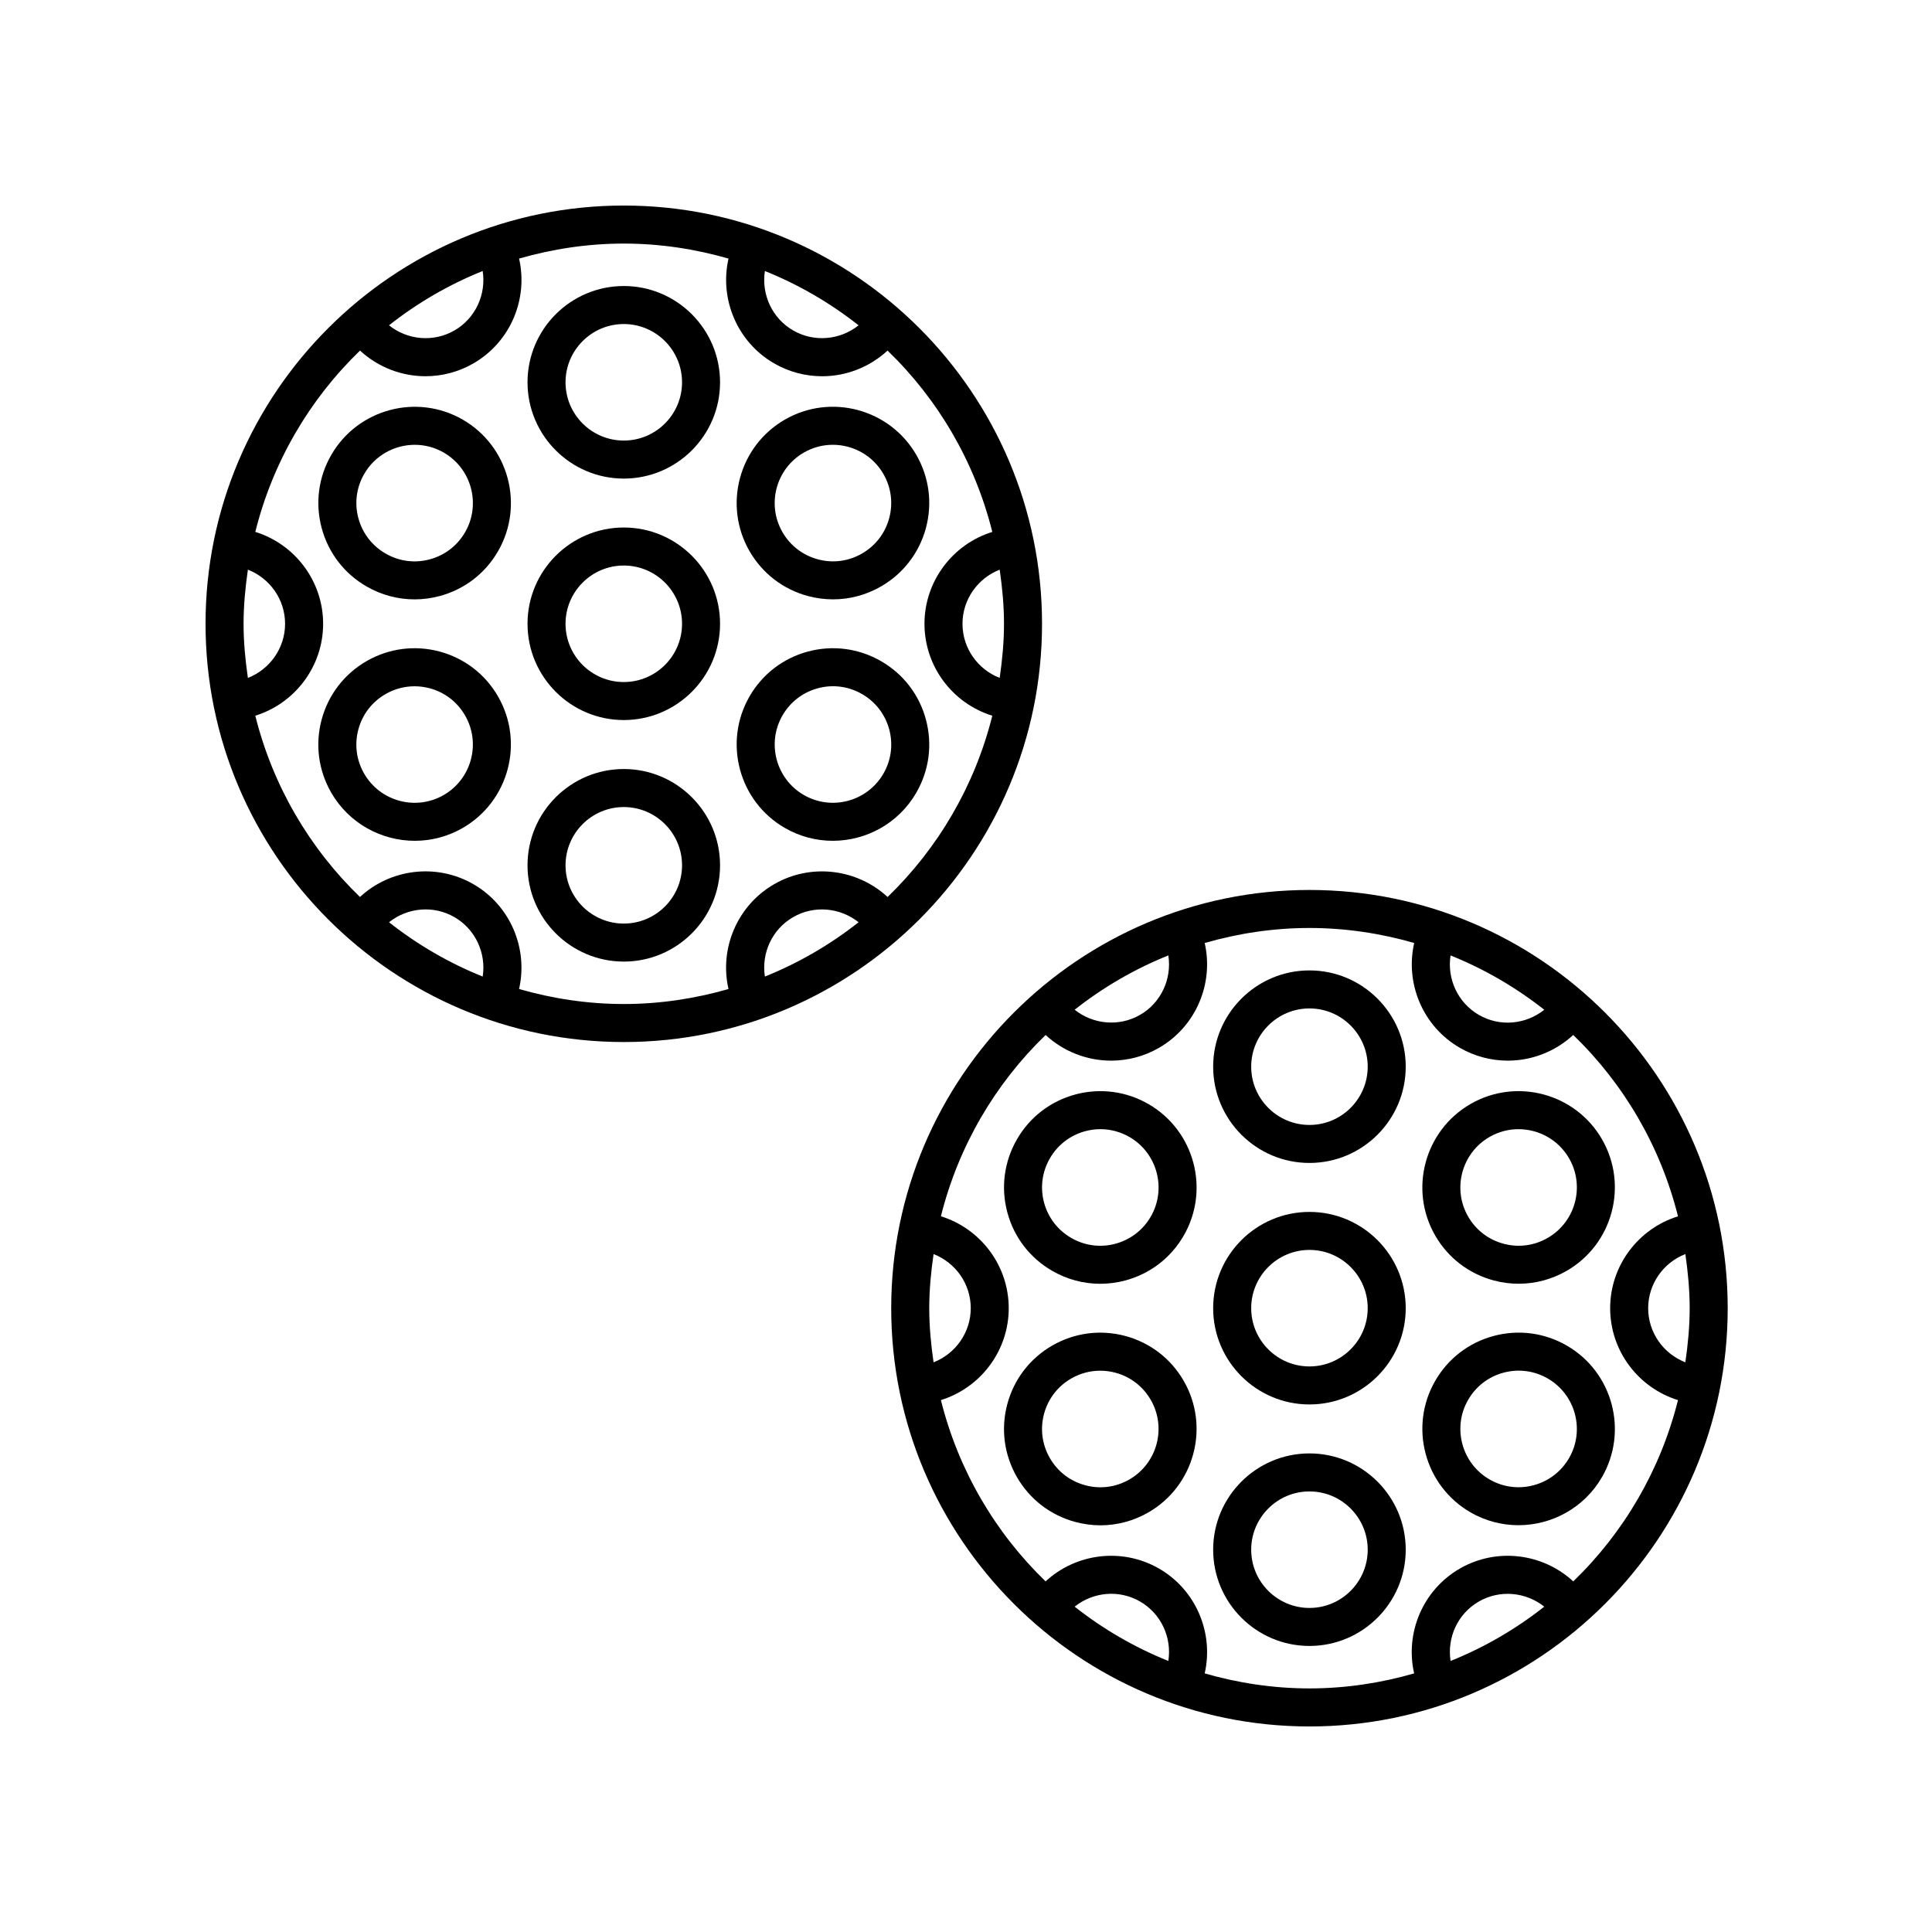
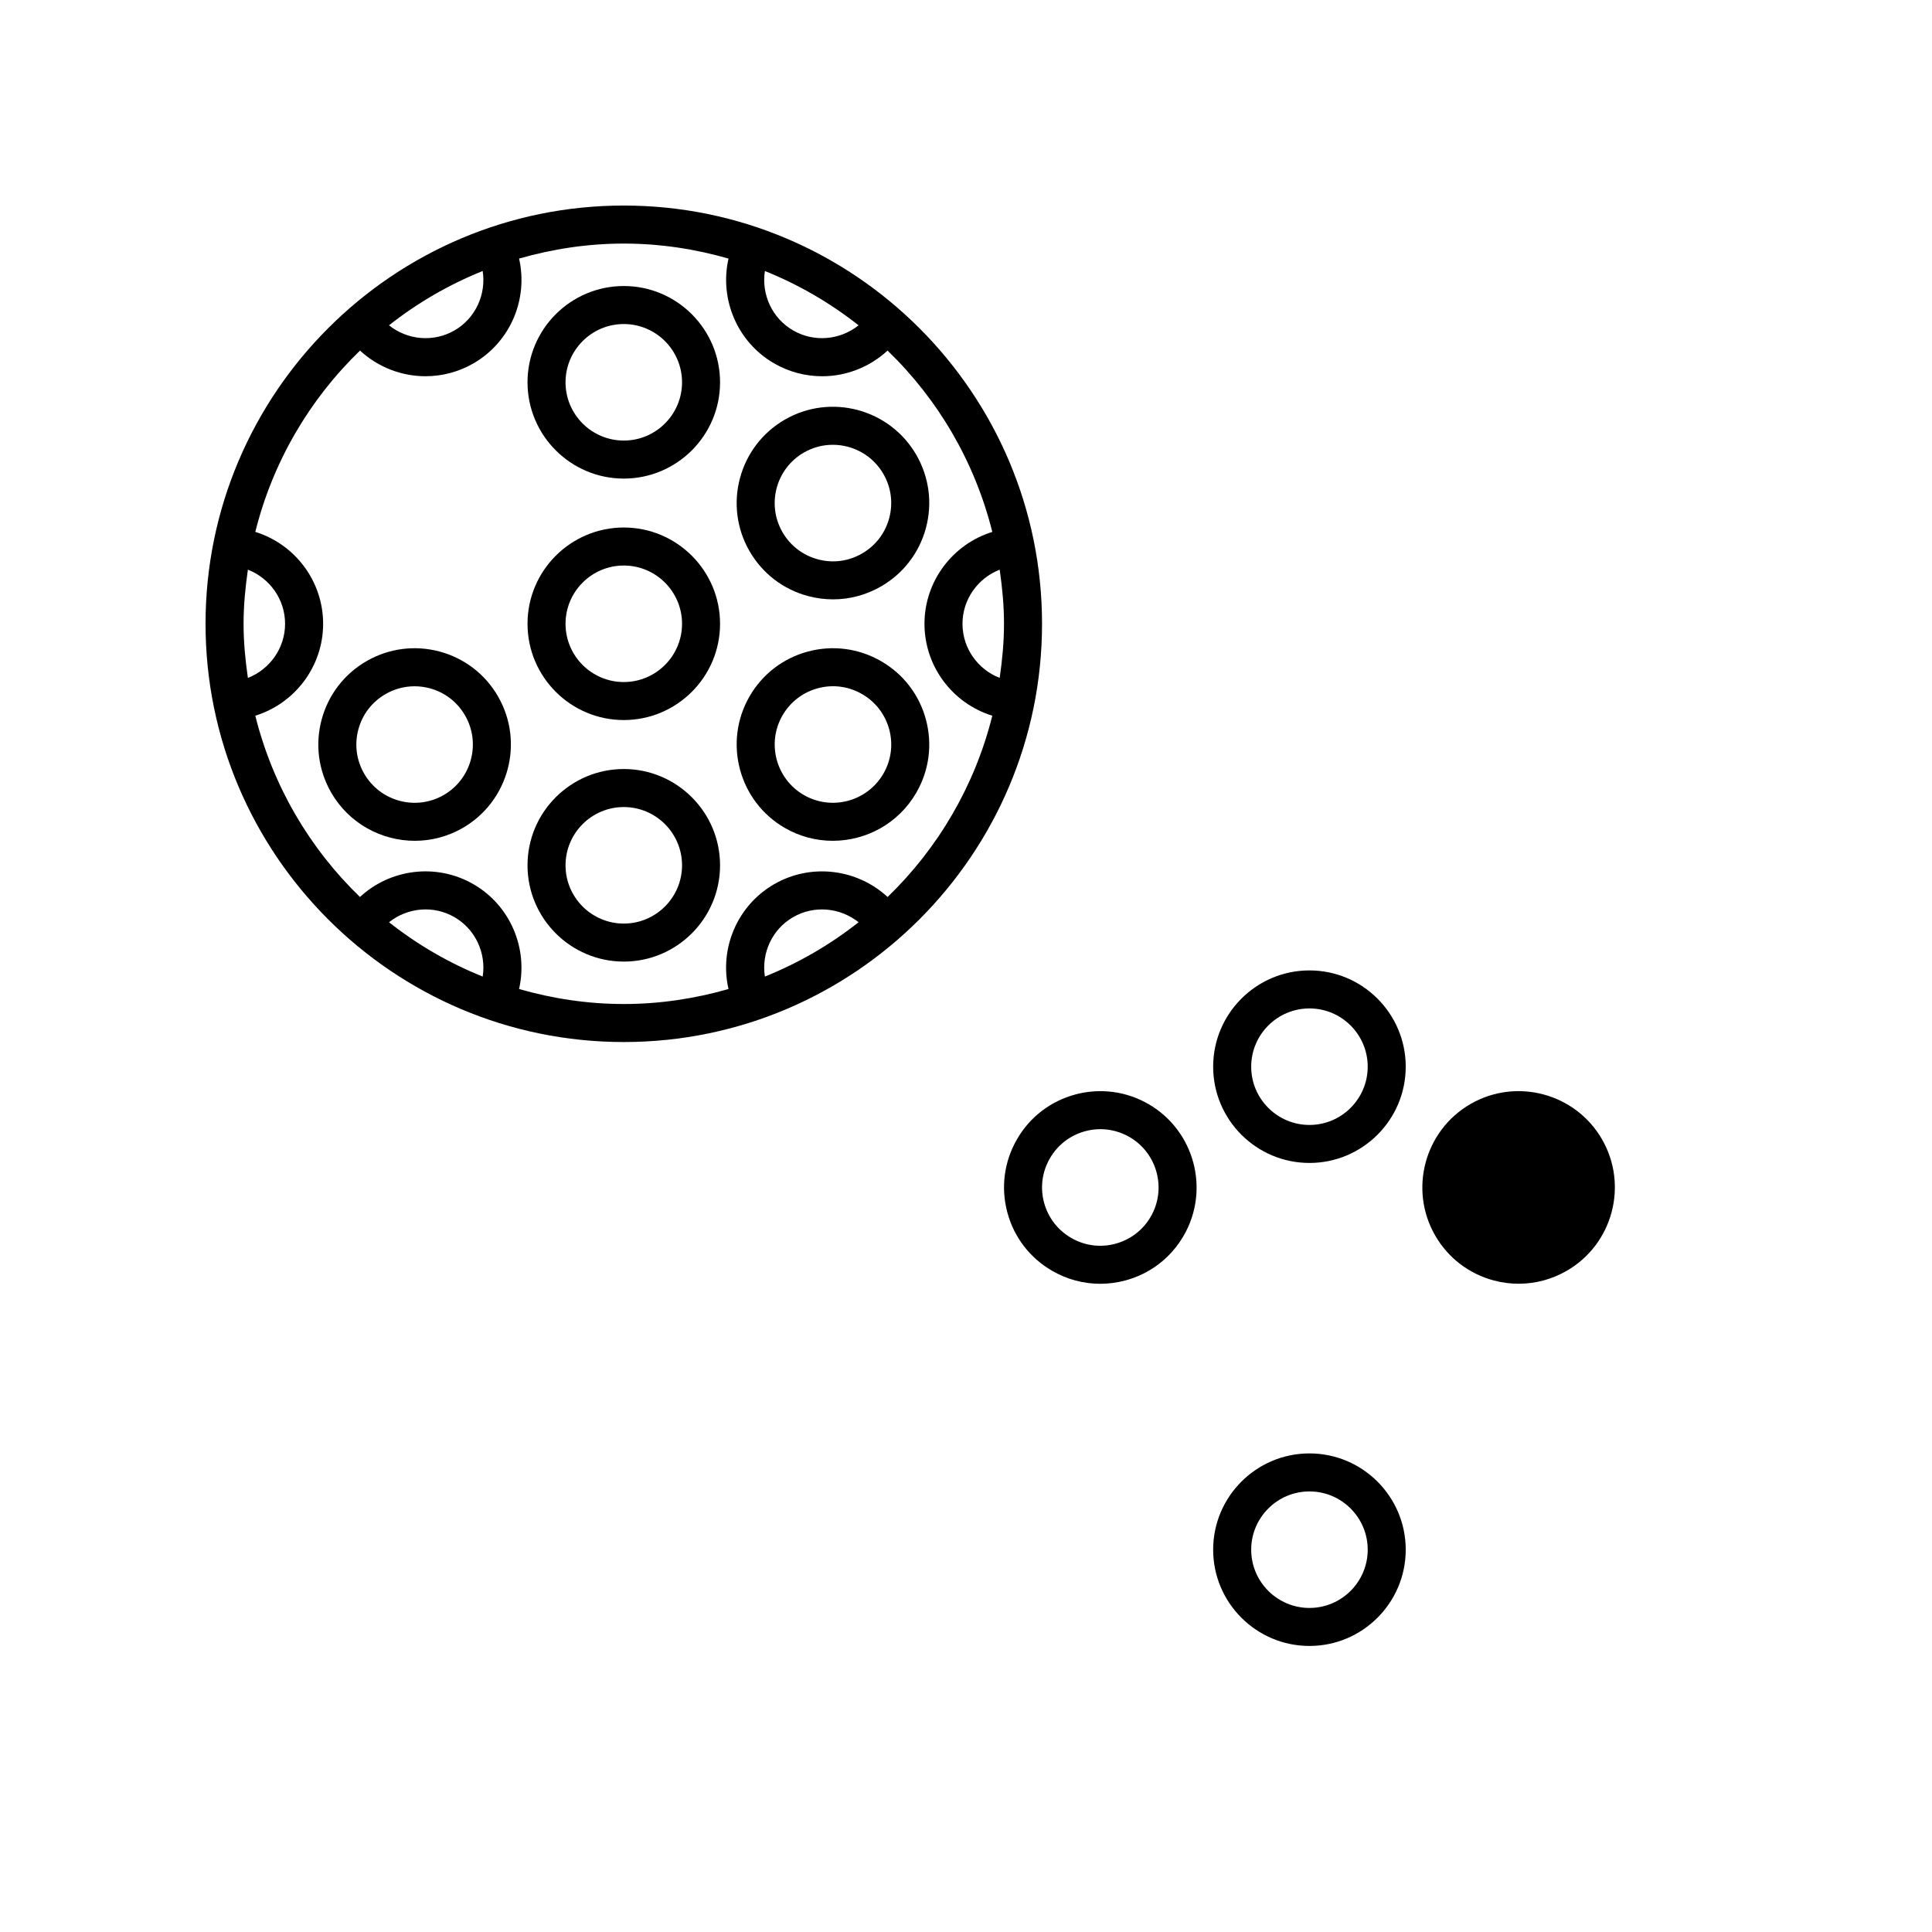
<svg xmlns="http://www.w3.org/2000/svg" fill="#000000" width="800px" height="800px" version="1.1" viewBox="144 144 512 512">
  <g>
    <path d="m309.31 420.15c61.117 0 110.84-49.723 110.84-110.84s-49.723-110.84-110.84-110.84-110.84 49.723-110.84 110.84c0.004 61.117 49.723 110.84 110.84 110.84zm-37.391-17.352c-8.992-3.613-17.324-8.48-24.828-14.391 4.856-3.879 11.73-4.594 17.336-1.359 5.609 3.238 8.449 9.582 7.492 15.75zm82.273-15.75c5.594-3.223 12.484-2.519 17.34 1.359-7.496 5.91-15.836 10.781-24.828 14.391-0.957-6.168 1.867-12.504 7.488-15.75zm55.879-77.738c0 4.883-0.469 9.645-1.145 14.344-5.801-2.262-9.855-7.863-9.855-14.344 0-6.465 4.062-12.082 9.855-14.344 0.676 4.695 1.145 9.461 1.145 14.344zm-63.367-93.488c8.992 3.613 17.332 8.48 24.828 14.391-4.856 3.879-11.73 4.59-17.336 1.359-5.613-3.238-8.449-9.582-7.492-15.75zm-82.277 15.75c-5.594 3.231-12.484 2.523-17.34-1.359 7.496-5.914 15.836-10.781 24.828-14.395 0.961 6.172-1.867 12.512-7.488 15.754zm-25.02 5.332c4.781 4.418 11.008 6.801 17.34 6.801 4.348 0 8.734-1.102 12.715-3.402 9.82-5.672 14.551-17.059 12.098-27.781 8.832-2.531 18.117-3.973 27.75-3.973s18.93 1.441 27.754 3.977c-2.445 10.723 2.293 22.121 12.086 27.773 3.988 2.301 8.383 3.41 12.727 3.41 6.332 0 12.555-2.387 17.332-6.805 13.367 12.906 23.121 29.469 27.762 48.059-10.488 3.25-17.977 13.043-17.977 24.348 0 11.324 7.477 21.109 17.977 24.359-4.641 18.586-14.391 35.137-27.75 48.043-8.062-7.457-20.285-9.043-30.066-3.394-9.82 5.672-14.551 17.059-12.098 27.781-8.828 2.531-18.113 3.973-27.746 3.973s-18.93-1.441-27.754-3.977c2.445-10.723-2.293-22.121-12.086-27.773-9.82-5.664-22.023-4.074-30.078 3.387-13.359-12.906-23.105-29.461-27.738-48.047 10.488-3.25 17.977-13.043 17.977-24.348 0-11.324-7.477-21.109-17.977-24.359 4.637-18.59 14.387-35.145 27.754-48.051zm-30.859 72.406c0-4.883 0.469-9.645 1.145-14.344 5.801 2.262 9.855 7.863 9.855 14.344 0 6.465-4.062 12.082-9.855 14.344-0.676-4.695-1.145-9.461-1.145-14.344z" />
    <path d="m309.31 270.83c14.066 0 25.512-11.441 25.512-25.512 0-14.074-11.445-25.52-25.512-25.52s-25.512 11.441-25.512 25.512c0 14.07 11.445 25.52 25.512 25.52zm0-40.957c8.516 0 15.438 6.926 15.438 15.438 0 8.508-6.922 15.441-15.438 15.441s-15.438-6.926-15.438-15.438c0-8.508 6.922-15.441 15.438-15.441z" />
-     <path d="m241.13 299.41c3.934 2.266 8.297 3.43 12.723 3.43 2.215 0 4.445-0.293 6.644-0.875 6.586-1.77 12.086-5.984 15.492-11.891 7.031-12.184 2.84-27.816-9.34-34.859-12.176-7.031-27.82-2.84-34.855 9.34-3.406 5.906-4.312 12.777-2.551 19.363 1.762 6.586 5.984 12.082 11.887 15.492zm-0.609-29.812c2.856-4.949 8.055-7.719 13.395-7.719 2.621 0 5.269 0.664 7.691 2.066 7.371 4.262 9.906 13.723 5.652 21.094-2.062 3.57-5.391 6.125-9.371 7.195-3.984 1.078-8.148 0.523-11.719-1.547-3.57-2.062-6.125-5.387-7.195-9.371-1.07-3.988-0.52-8.148 1.547-11.719z" />
    <path d="m260.49 316.66c-6.578-1.754-13.457-0.852-19.367 2.555-5.898 3.41-10.121 8.914-11.887 15.492-1.762 6.578-0.855 13.457 2.551 19.363 4.727 8.176 13.316 12.75 22.141 12.75 4.324 0 8.707-1.098 12.711-3.41 12.184-7.039 16.375-22.676 9.34-34.859-3.406-5.906-8.906-10.121-15.488-11.891zm1.113 38.023c-7.371 4.262-16.832 1.723-21.09-5.652-2.066-3.57-2.613-7.734-1.547-11.715 1.066-3.984 3.621-7.309 7.195-9.371 2.379-1.375 5.019-2.074 7.691-2.074 1.34 0 2.691 0.172 4.019 0.527 3.984 1.066 7.309 3.621 9.371 7.195 4.269 7.363 1.73 16.832-5.641 21.09z" />
    <path d="m309.31 398.83c14.066 0 25.512-11.441 25.512-25.512 0-14.07-11.445-25.52-25.512-25.52s-25.512 11.441-25.512 25.512c0 14.074 11.445 25.52 25.512 25.52zm0-40.953c8.516 0 15.438 6.926 15.438 15.438 0 8.508-6.922 15.441-15.438 15.441s-15.438-6.926-15.438-15.438c0-8.508 6.922-15.441 15.438-15.441z" />
    <path d="m351.98 363.41c4.004 2.312 8.387 3.41 12.711 3.41 8.82 0 17.422-4.574 22.141-12.75 3.406-5.906 4.312-12.777 2.551-19.363-1.762-6.586-5.984-12.082-11.887-15.492-5.91-3.406-12.781-4.309-19.367-2.555-6.586 1.77-12.086 5.984-15.492 11.891-7.031 12.184-2.84 27.824 9.344 34.859zm-0.609-29.82c2.062-3.57 5.391-6.125 9.371-7.195 3.988-1.078 8.148-0.52 11.719 1.547 3.57 2.066 6.125 5.387 7.195 9.371 1.066 3.981 0.52 8.141-1.547 11.715-4.262 7.375-13.73 9.914-21.09 5.652-7.371-4.258-9.906-13.719-5.648-21.09z" />
    <path d="m358.13 301.96c2.203 0.586 4.43 0.875 6.644 0.875 4.422 0 8.785-1.16 12.723-3.43 5.898-3.41 10.121-8.914 11.887-15.492 1.762-6.578 0.855-13.457-2.551-19.363-7.039-12.184-22.668-16.375-34.855-9.34-12.184 7.039-16.375 22.676-9.34 34.859 3.41 5.906 8.91 10.125 15.492 11.891zm-1.113-38.02c2.422-1.402 5.074-2.066 7.691-2.066 5.34 0 10.539 2.769 13.395 7.719 2.066 3.57 2.613 7.734 1.547 11.715-1.066 3.984-3.621 7.309-7.195 9.371-3.566 2.07-7.723 2.625-11.715 1.547-3.984-1.066-7.309-3.621-9.371-7.195-4.262-7.367-1.723-16.836 5.648-21.09z" />
    <path d="m309.31 334.82c14.066 0 25.512-11.441 25.512-25.512s-11.445-25.512-25.512-25.512-25.512 11.441-25.512 25.512 11.445 25.512 25.512 25.512zm0-40.949c8.516 0 15.438 6.926 15.438 15.438 0 8.508-6.922 15.438-15.438 15.438s-15.438-6.93-15.438-15.438 6.922-15.438 15.438-15.438z" />
-     <path d="m491.02 379.85c-61.117 0-110.84 49.723-110.84 110.84s49.723 110.84 110.84 110.84c61.117 0 110.84-49.723 110.84-110.84-0.004-61.121-49.723-110.84-110.84-110.84zm37.391 17.352c8.992 3.613 17.332 8.48 24.832 14.395-4.856 3.894-11.738 4.606-17.34 1.359-5.613-3.246-8.449-9.594-7.492-15.754zm-82.277 15.746c-5.594 3.231-12.484 2.519-17.34-1.359 7.496-5.91 15.836-10.781 24.828-14.391 0.957 6.168-1.871 12.508-7.488 15.75zm-55.875 77.738c0-4.883 0.469-9.645 1.145-14.344 5.801 2.262 9.855 7.863 9.855 14.344 0 6.465-4.062 12.082-9.855 14.344-0.68-4.695-1.145-9.461-1.145-14.344zm63.363 93.488c-8.992-3.613-17.332-8.48-24.828-14.391 4.856-3.891 11.738-4.602 17.34-1.359 5.613 3.238 8.445 9.582 7.488 15.75zm82.277-15.75c5.602-3.223 12.488-2.519 17.348 1.359-7.496 5.91-15.836 10.781-24.828 14.391-0.965-6.168 1.855-12.504 7.481-15.75zm25.027-5.336c-8.055-7.453-20.277-9.043-30.066-3.394-9.82 5.672-14.547 17.059-12.098 27.781-8.824 2.531-18.109 3.973-27.742 3.973-9.637 0-18.93-1.441-27.762-3.977 2.445-10.715-2.289-22.117-12.086-27.773-9.805-5.652-22.016-4.07-30.078 3.387-13.359-12.906-23.105-29.461-27.746-48.047 10.488-3.25 17.977-13.043 17.977-24.348 0-11.324-7.477-21.109-17.977-24.359 4.641-18.586 14.391-35.141 27.754-48.047 4.781 4.418 11.004 6.801 17.34 6.801 4.348 0 8.734-1.102 12.715-3.402 9.812-5.672 14.547-17.055 12.098-27.781 8.848-2.535 18.133-3.977 27.766-3.977 9.633 0 18.922 1.441 27.754 3.977-2.445 10.715 2.289 22.117 12.086 27.773 3.988 2.301 8.383 3.41 12.73 3.41 6.332 0 12.555-2.387 17.332-6.805 13.367 12.906 23.121 29.469 27.762 48.059-10.488 3.25-17.977 13.043-17.977 24.348 0 11.324 7.477 21.109 17.977 24.359-4.648 18.586-14.391 35.137-27.758 48.043zm30.855-72.402c0 4.883-0.469 9.645-1.145 14.344-5.801-2.262-9.855-7.863-9.855-14.344 0-6.465 4.062-12.082 9.855-14.348 0.676 4.699 1.145 9.465 1.145 14.348z" />
    <path d="m491.02 401.17c-14.07 0-25.52 11.441-25.52 25.512 0 14.07 11.445 25.512 25.52 25.512 14.066 0 25.512-11.441 25.512-25.512 0-14.07-11.445-25.512-25.512-25.512zm0 40.953c-8.516 0-15.441-6.926-15.441-15.438 0-8.508 6.926-15.438 15.441-15.438 8.516 0 15.438 6.926 15.438 15.438-0.004 8.512-6.926 15.438-15.438 15.438z" />
    <path d="m448.36 436.59c-5.898-3.406-12.781-4.301-19.363-2.551-6.586 1.77-12.086 5.984-15.492 11.891s-4.312 12.777-2.551 19.363c1.762 6.586 5.984 12.082 11.887 15.492 3.934 2.266 8.297 3.43 12.723 3.43 2.211 0 4.445-0.293 6.641-0.875 6.586-1.77 12.086-5.984 15.496-11.891 7.031-12.184 2.84-27.82-9.34-34.859zm0.609 29.82c-2.062 3.57-5.391 6.125-9.375 7.195-3.981 1.078-8.141 0.523-11.715-1.547-3.57-2.062-6.125-5.387-7.195-9.371-1.066-3.981-0.52-8.141 1.547-11.715 2.062-3.57 5.391-6.125 9.375-7.195 1.328-0.359 2.68-0.535 4.019-0.535 2.676 0 5.316 0.707 7.691 2.074 7.375 4.262 9.91 13.723 5.652 21.094z" />
-     <path d="m442.2 498.04c-6.578-1.75-13.453-0.852-19.363 2.555-5.898 3.41-10.121 8.914-11.887 15.492-1.762 6.578-0.855 13.457 2.551 19.363s8.914 10.125 15.492 11.891c2.203 0.586 4.43 0.883 6.644 0.883 4.418 0 8.785-1.16 12.715-3.43 12.184-7.039 16.375-22.676 9.34-34.859-3.406-5.91-8.91-10.125-15.492-11.895zm1.117 38.023c-3.566 2.062-7.734 2.625-11.715 1.543-3.984-1.066-7.316-3.621-9.375-7.195-2.066-3.57-2.613-7.734-1.547-11.715 1.066-3.984 3.621-7.309 7.195-9.371 2.379-1.375 5.019-2.074 7.691-2.074 1.34 0 2.691 0.172 4.016 0.527 3.984 1.066 7.316 3.621 9.375 7.195 4.266 7.363 1.73 16.832-5.641 21.09z" />
    <path d="m491.02 529.17c-14.07 0-25.52 11.441-25.52 25.512 0 14.07 11.445 25.512 25.52 25.512 14.066 0 25.512-11.441 25.512-25.512 0-14.07-11.445-25.512-25.512-25.512zm0 40.953c-8.516 0-15.441-6.926-15.441-15.438 0-8.508 6.926-15.438 15.441-15.438 8.516 0 15.438 6.926 15.438 15.438-0.004 8.512-6.926 15.438-15.438 15.438z" />
-     <path d="m559.21 500.59c-5.898-3.406-12.777-4.309-19.363-2.555-6.586 1.77-12.086 5.984-15.496 11.891-7.031 12.184-2.84 27.816 9.34 34.859 4.004 2.312 8.387 3.41 12.711 3.41 8.828 0 17.422-4.574 22.148-12.75 7.027-12.191 2.844-27.828-9.34-34.855zm0.609 29.816c-4.258 7.375-13.719 9.926-21.09 5.652-7.371-4.258-9.91-13.723-5.652-21.094 2.062-3.57 5.391-6.125 9.375-7.195 3.984-1.066 8.148-0.52 11.719 1.547 7.367 4.258 9.906 13.711 5.648 21.09z" />
-     <path d="m539.84 483.33c2.195 0.586 4.43 0.875 6.641 0.875 4.422 0 8.785-1.16 12.723-3.43 12.184-7.031 16.375-22.668 9.34-34.855-7.031-12.184-22.668-16.379-34.859-9.34-12.176 7.039-16.367 22.676-9.34 34.859 3.41 5.906 8.918 10.125 15.496 11.891zm-1.113-38.02c2.422-1.402 5.074-2.066 7.691-2.066 5.34 0 10.543 2.769 13.402 7.719 4.258 7.375 1.719 16.832-5.652 21.09-3.57 2.066-7.738 2.625-11.719 1.547-3.984-1.066-7.316-3.621-9.375-7.195-4.258-7.371-1.719-16.84 5.652-21.094z" />
-     <path d="m491.02 465.17c-14.07 0-25.52 11.441-25.52 25.512 0 14.07 11.445 25.512 25.52 25.512 14.066 0 25.512-11.441 25.512-25.512 0-14.07-11.445-25.512-25.512-25.512zm0 40.949c-8.516 0-15.441-6.926-15.441-15.438 0-8.508 6.926-15.438 15.441-15.438 8.516 0 15.438 6.926 15.438 15.438-0.004 8.512-6.926 15.438-15.438 15.438z" />
+     <path d="m539.84 483.33c2.195 0.586 4.43 0.875 6.641 0.875 4.422 0 8.785-1.16 12.723-3.43 12.184-7.031 16.375-22.668 9.34-34.855-7.031-12.184-22.668-16.379-34.859-9.34-12.176 7.039-16.367 22.676-9.34 34.859 3.41 5.906 8.918 10.125 15.496 11.891zm-1.113-38.02z" />
  </g>
</svg>